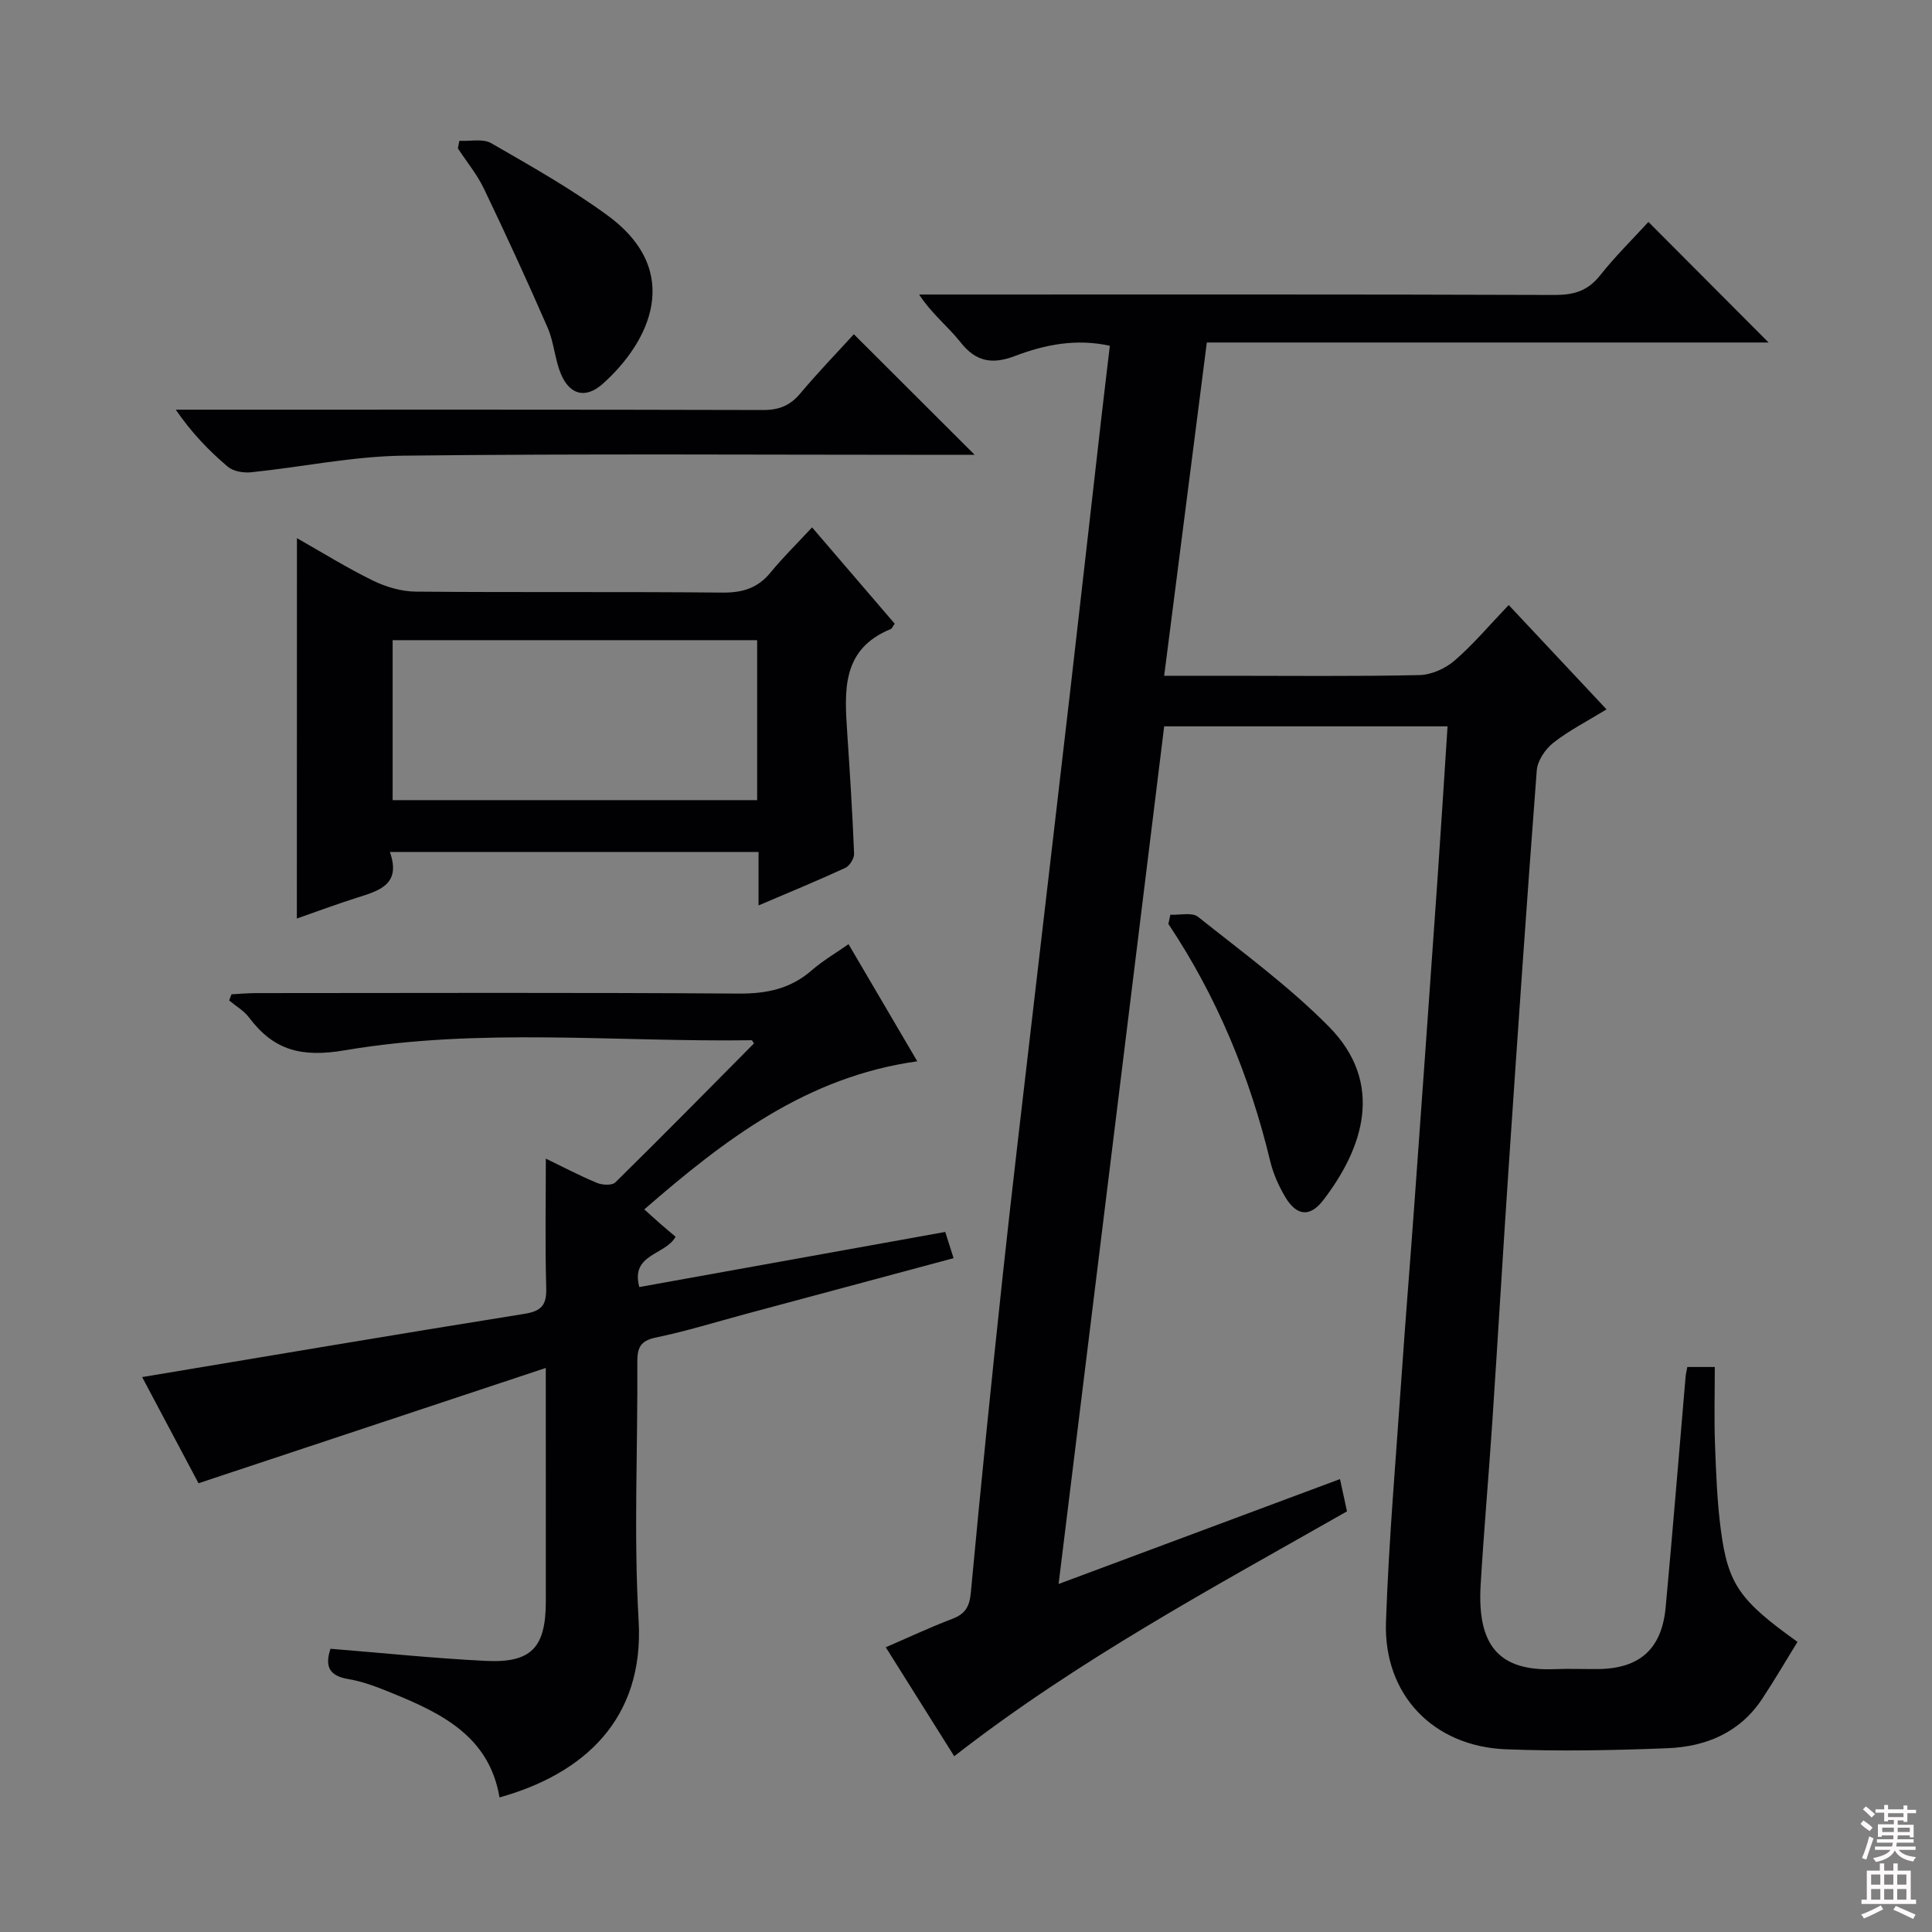
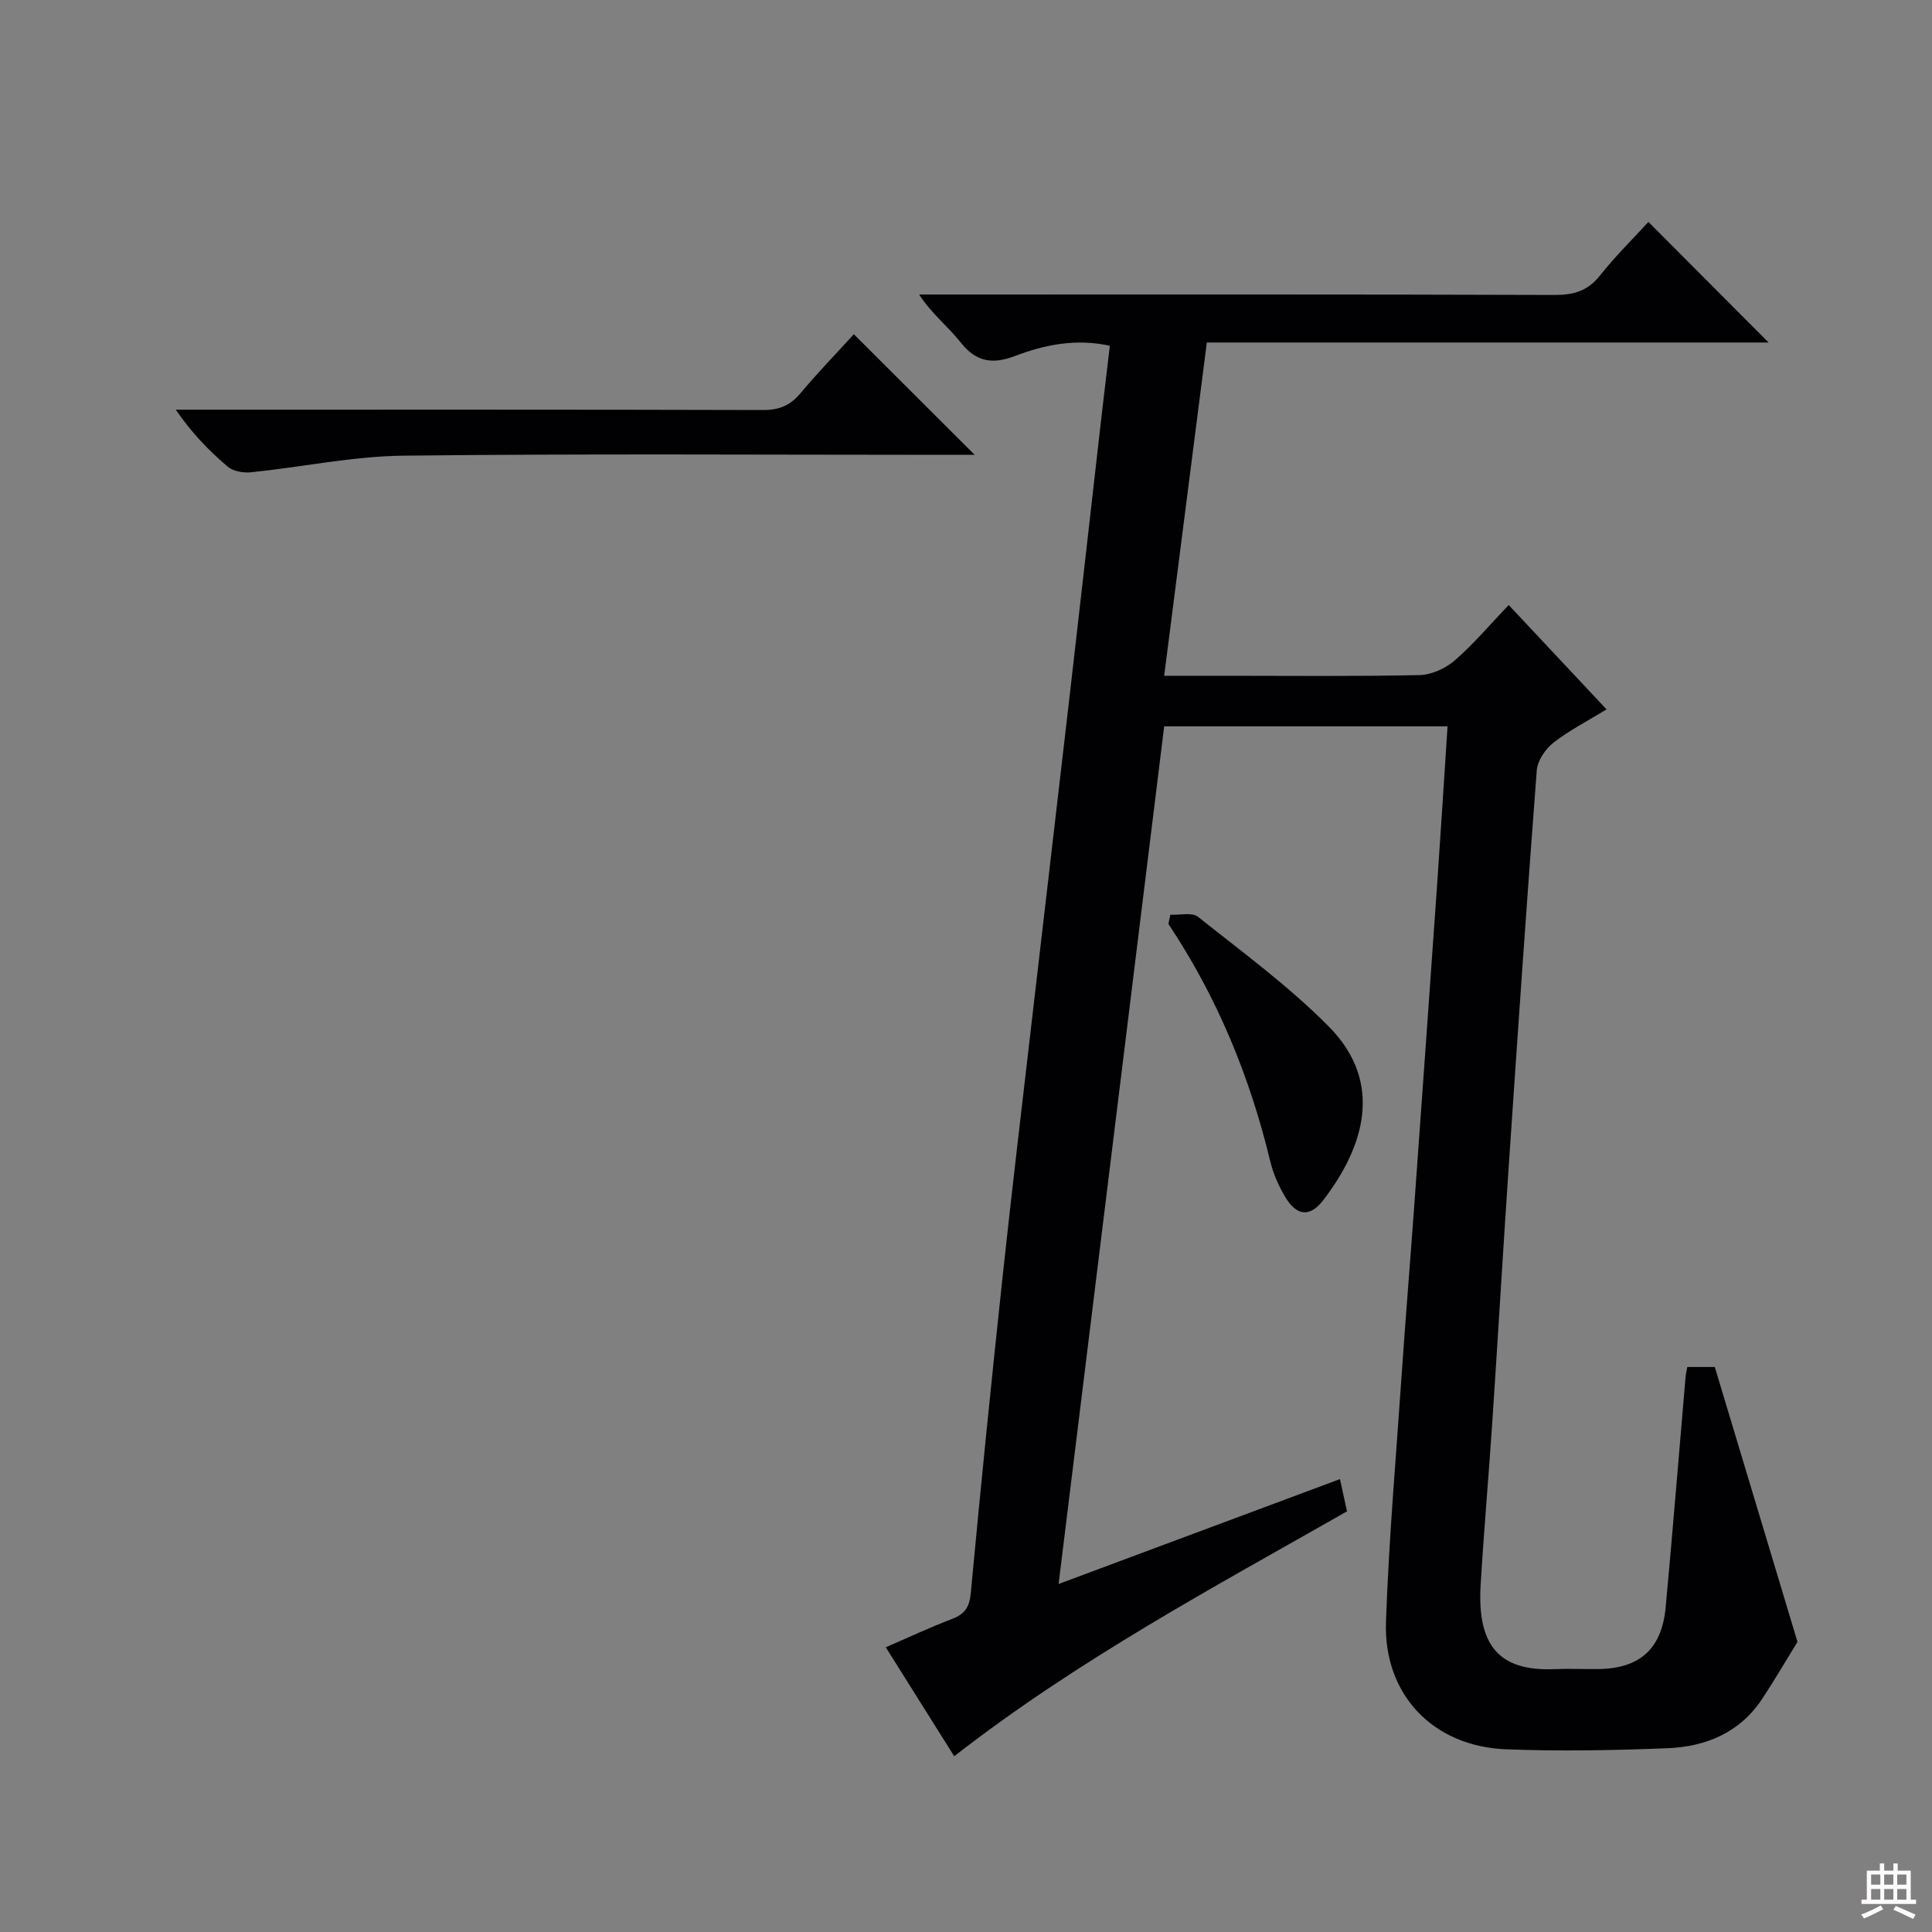
<svg xmlns="http://www.w3.org/2000/svg" enable-background="new 0 0 400 400" viewBox="0 0 400 400">
  <rect x="0" y="0" width="400" height="400" fill="#808080" stroke="none" />
  <g fill="#010103">
-     <path d="m372.15 339.93c-2.42 3.93-4.76 7.94-7.32 11.81-4.62 7-11.67 9.9-19.61 10.21-11.14.44-22.33.66-33.47.22-15.08-.61-25.32-11.36-24.8-26.37.59-16.94 2.06-33.84 3.22-50.76.83-12.1 1.83-24.2 2.7-36.3 1.59-22.05 3.17-44.1 4.71-66.15.74-10.6 1.4-21.21 2.12-32.21-19.37 0-38.61 0-58.67 0-7.22 58.66-14.47 117.56-21.86 177.57 19.68-7.34 38.78-14.46 58.26-21.72.54 2.47.97 4.49 1.45 6.68-27.71 15.78-55.73 30.77-81.32 50.7-4.65-7.4-9.2-14.64-14.17-22.56 4.77-2.06 9.19-4.14 13.74-5.87 2.68-1.02 3.6-2.49 3.87-5.43 2.03-21.83 4.24-43.64 6.58-65.44 1.97-18.33 4.16-36.64 6.28-54.95 2.54-21.94 5.13-43.88 7.66-65.82 2.15-18.65 4.25-37.31 6.38-55.96.6-5.27 1.24-10.53 1.88-15.99-6.94-1.53-13.4-.26-19.63 2.11-4.59 1.75-8.04 1.3-11.26-2.81-2.54-3.24-5.92-5.82-8.59-9.91h5.08c42.16 0 84.32-.06 126.48.09 3.99.01 6.87-.84 9.41-4.04 3.17-4 6.84-7.61 10.02-11.08 8.43 8.46 16.59 16.65 24.88 24.96-38.43 0-77.13 0-116.31 0-2.96 23.1-5.86 45.75-8.83 69h12.84c13.33 0 26.67.15 39.99-.14 2.48-.05 5.37-1.35 7.28-2.99 3.89-3.36 7.23-7.35 11.22-11.52 6.85 7.3 13.29 14.17 20.26 21.61-3.9 2.39-7.7 4.32-11 6.9-1.67 1.31-3.3 3.71-3.45 5.74-2.09 27.34-3.96 54.7-5.81 82.06-1.19 17.59-2.22 35.19-3.39 52.78-.75 11.27-1.75 22.53-2.42 33.81-.74 12.47 3.76 17.87 15.23 17.42 2.99-.12 6 0 9-.02 8.67-.07 13.27-4.11 14.08-12.8 1.47-15.89 2.75-31.79 4.12-47.68.05-.64.22-1.26.36-2.06h5.69c0 5.34-.15 10.63.04 15.9.22 5.98.44 11.99 1.22 17.91 1.49 11.24 3.95 14.58 15.86 23.1z" />
-     <path d="m113 283.22c-24.36 8.09-47.78 15.86-71.9 23.87-3.62-6.81-7.78-14.64-11.67-21.98 26.51-4.42 52.8-8.88 79.13-13.09 3.58-.57 4.64-1.85 4.53-5.4-.25-8.78-.08-17.57-.08-26.74 3.2 1.55 6.8 3.44 10.54 5.01 1.11.47 3.16.59 3.84-.08 9.68-9.51 19.2-19.19 28.71-28.78-.28-.41-.37-.66-.46-.66-28.1.4-56.37-2.66-84.23 2.08-9.01 1.53-14.72.03-19.85-6.79-1.06-1.41-2.73-2.36-4.12-3.53.16-.42.33-.85.49-1.27 1.69-.09 3.39-.25 5.08-.25 33.32-.02 66.65-.13 99.97.1 5.8.04 10.73-1.01 15.12-4.85 2.22-1.93 4.81-3.44 7.58-5.38 4.82 8.21 9.42 16.04 14.23 24.25-22.94 3.21-39.85 16.19-56.52 30.66 1.31 1.17 2.36 2.14 3.44 3.08.99.87 2.01 1.71 3.04 2.58-2.07 3.83-9.38 3.52-7.51 10.42 21.01-3.78 41.97-7.56 63.34-11.41.54 1.69 1.07 3.36 1.73 5.43-14.56 3.91-28.75 7.72-42.94 11.53-6.24 1.68-12.43 3.6-18.74 4.91-3.24.67-3.81 2.19-3.8 5.11.11 17.83-.77 35.71.27 53.47 1.2 20.52-11.44 31.77-28.8 36.63-2.12-12.62-11.96-17.41-22.29-21.62-2.91-1.19-5.92-2.37-8.99-2.88-4.03-.67-4.91-2.66-3.72-6.28 10.72.86 21.42 1.98 32.14 2.51 9.48.47 12.44-2.76 12.45-12.36 0-15.66-.01-31.31-.01-48.29z" />
-     <path d="m61.48 111.42c5.34 3.03 10.4 6.18 15.72 8.78 2.71 1.32 5.91 2.27 8.9 2.29 21.16.19 42.32-.01 63.48.2 4.2.04 7.34-.94 10-4.21 2.52-3.09 5.39-5.88 8.55-9.29 6.05 7.05 11.61 13.53 17.11 19.94-.43.6-.56 1.01-.82 1.11-10.3 4.19-9.57 12.92-9 21.64.55 8.28 1.08 16.57 1.41 24.86.04.99-.92 2.53-1.83 2.95-5.69 2.63-11.49 5.01-17.95 7.77 0-4 0-7.38 0-11.07-25.6 0-50.65 0-76.33 0 2.41 6.79-2.28 8.03-6.87 9.49-4.09 1.29-8.11 2.8-12.39 4.29.02-26.29.02-52.25.02-78.75zm95.28 21.12c-25.45 0-50.45 0-75.47 0v33.12h75.47c0-11.11 0-21.88 0-33.12z" />
+     <path d="m372.15 339.93c-2.42 3.93-4.76 7.94-7.32 11.81-4.62 7-11.67 9.9-19.61 10.21-11.14.44-22.33.66-33.47.22-15.08-.61-25.32-11.36-24.8-26.37.59-16.94 2.06-33.84 3.22-50.76.83-12.1 1.83-24.2 2.7-36.3 1.59-22.05 3.17-44.1 4.71-66.15.74-10.6 1.4-21.21 2.12-32.21-19.37 0-38.61 0-58.67 0-7.22 58.66-14.47 117.56-21.86 177.57 19.68-7.34 38.78-14.46 58.26-21.72.54 2.47.97 4.49 1.45 6.68-27.71 15.78-55.73 30.77-81.32 50.7-4.65-7.4-9.2-14.64-14.17-22.56 4.77-2.06 9.19-4.14 13.74-5.87 2.68-1.02 3.6-2.49 3.87-5.43 2.03-21.83 4.24-43.64 6.58-65.44 1.97-18.33 4.16-36.64 6.28-54.95 2.54-21.94 5.13-43.88 7.66-65.82 2.15-18.65 4.25-37.31 6.38-55.96.6-5.27 1.24-10.53 1.88-15.99-6.94-1.53-13.4-.26-19.63 2.11-4.59 1.75-8.04 1.3-11.26-2.81-2.54-3.24-5.92-5.82-8.59-9.91h5.08c42.16 0 84.32-.06 126.48.09 3.99.01 6.87-.84 9.41-4.04 3.17-4 6.84-7.61 10.02-11.08 8.43 8.46 16.59 16.65 24.88 24.96-38.43 0-77.13 0-116.31 0-2.96 23.1-5.86 45.75-8.83 69h12.84c13.33 0 26.67.15 39.99-.14 2.48-.05 5.37-1.35 7.28-2.99 3.89-3.36 7.23-7.35 11.22-11.52 6.85 7.3 13.29 14.17 20.26 21.61-3.9 2.39-7.7 4.32-11 6.9-1.67 1.31-3.3 3.71-3.45 5.74-2.09 27.34-3.96 54.7-5.81 82.06-1.19 17.59-2.22 35.19-3.39 52.78-.75 11.27-1.75 22.53-2.42 33.81-.74 12.47 3.76 17.87 15.23 17.42 2.99-.12 6 0 9-.02 8.67-.07 13.27-4.11 14.08-12.8 1.47-15.89 2.75-31.79 4.12-47.68.05-.64.22-1.26.36-2.06h5.69z" />
    <path d="m176.78 69.2c8.32 8.31 16.41 16.38 25.02 24.97-1.89 0-3.58 0-5.28 0-37.65 0-75.3-.26-112.94.17-10.54.12-21.06 2.36-31.6 3.44-1.58.16-3.68-.19-4.82-1.15-3.9-3.31-7.48-7.01-10.77-11.81h5.14c38.81 0 77.63-.04 116.44.07 3.29.01 5.6-.9 7.71-3.42 3.62-4.31 7.54-8.37 11.1-12.27z" />
    <path d="m242.31 189.38c1.94.11 4.49-.55 5.73.44 9.21 7.33 18.8 14.36 27.05 22.69 11.66 11.77 7.14 25.23-1.14 35.99-2.78 3.61-5.54 3.23-7.87-.7-1.34-2.26-2.46-4.78-3.08-7.33-4.23-17.59-11.02-34.08-21.1-49.18.15-.63.28-1.27.41-1.91z" />
-     <path d="m95.11 29.15c2.22.12 4.88-.49 6.6.5 8.18 4.71 16.46 9.38 24.06 14.94 15.9 11.62 8.68 26.26-.97 34.87-3.57 3.18-6.88 2.3-8.69-2.09-1.25-3.03-1.42-6.51-2.72-9.51-4.22-9.69-8.64-19.29-13.21-28.82-1.42-2.95-3.57-5.56-5.38-8.32.1-.52.2-1.04.31-1.57z" />
  </g>
-   <path d="m385.2 377.6.6-.7c.6.4 1.3.9 1.9 1.5l-.6.7c-.8-.5-1.4-1-1.9-1.5zm.3 7.1c.6-1.4 1.1-2.9 1.5-4.5.3.1.6.3.9.4-.5 1.4-1 2.9-1.5 4.4zm.2-10.1.6-.6c.7.5 1.3 1.1 1.9 1.6l-.7.7c-.6-.6-1.2-1.2-1.8-1.7zm8.4-.8h.8v.9h1.8v.7h-1.8v1.8h-.8v-.3h-1.2v.9h3.3v2.6h-.8v-.4h-2.5c0 .3 0 .6-.1.8h3.4v.7h-3.5c0 .3-.1.6-.1.8h4v.7h-3.5c.7.9 1.9 1.3 3.6 1.5-.2.2-.4.5-.6.9-1.9-.3-3.2-1.1-3.8-2.3-.5 1.1-1.8 2-3.9 2.4-.2-.3-.4-.5-.6-.8 1.9-.4 3.1-.9 3.6-1.7h-3.2v-.7h3.5c.1-.2.1-.5.2-.8h-3.3v-.7h3.4c0-.2 0-.5 0-.8h-2.4v.3h-.8v-2.6h3.3v-.9h-1.2v.3h-.8v-1.8h-1.8v-.7h1.8v-.9h.8v.9h3.2zm-4.4 5.5h2.4c0-.3 0-.6 0-.9h-2.4zm1.2-3.1h3.2v-.8h-3.2zm4.4 2.2h-2.4v.9h2.5v-.9z" fill="#fcfafa" />
  <path d="m389.2 385.8h.9v1.5h1.9v-1.5h.9v1.5h2.7v6h1.1v.9h-11.3v-.9h1.1v-6h2.7zm.2 8.7.5.8c-1.2.6-2.5 1.3-4 1.9-.2-.3-.3-.6-.6-.8 1.6-.6 3-1.3 4.1-1.9zm-2-4.3h1.9v-2.1h-1.9zm0 3.1h1.9v-2.2h-1.9zm2.7-3.1h1.9v-2.1h-1.9zm0 3.1h1.9v-2.2h-1.9zm2.4 1.3c1.4.6 2.7 1.2 4.1 1.8l-.5.9c-1.5-.7-2.8-1.4-4.1-1.9zm2.2-6.5h-1.9v2.1h1.9zm-1.9 5.2h1.9v-2.2h-1.9z" fill="#fcfafa" />
</svg>